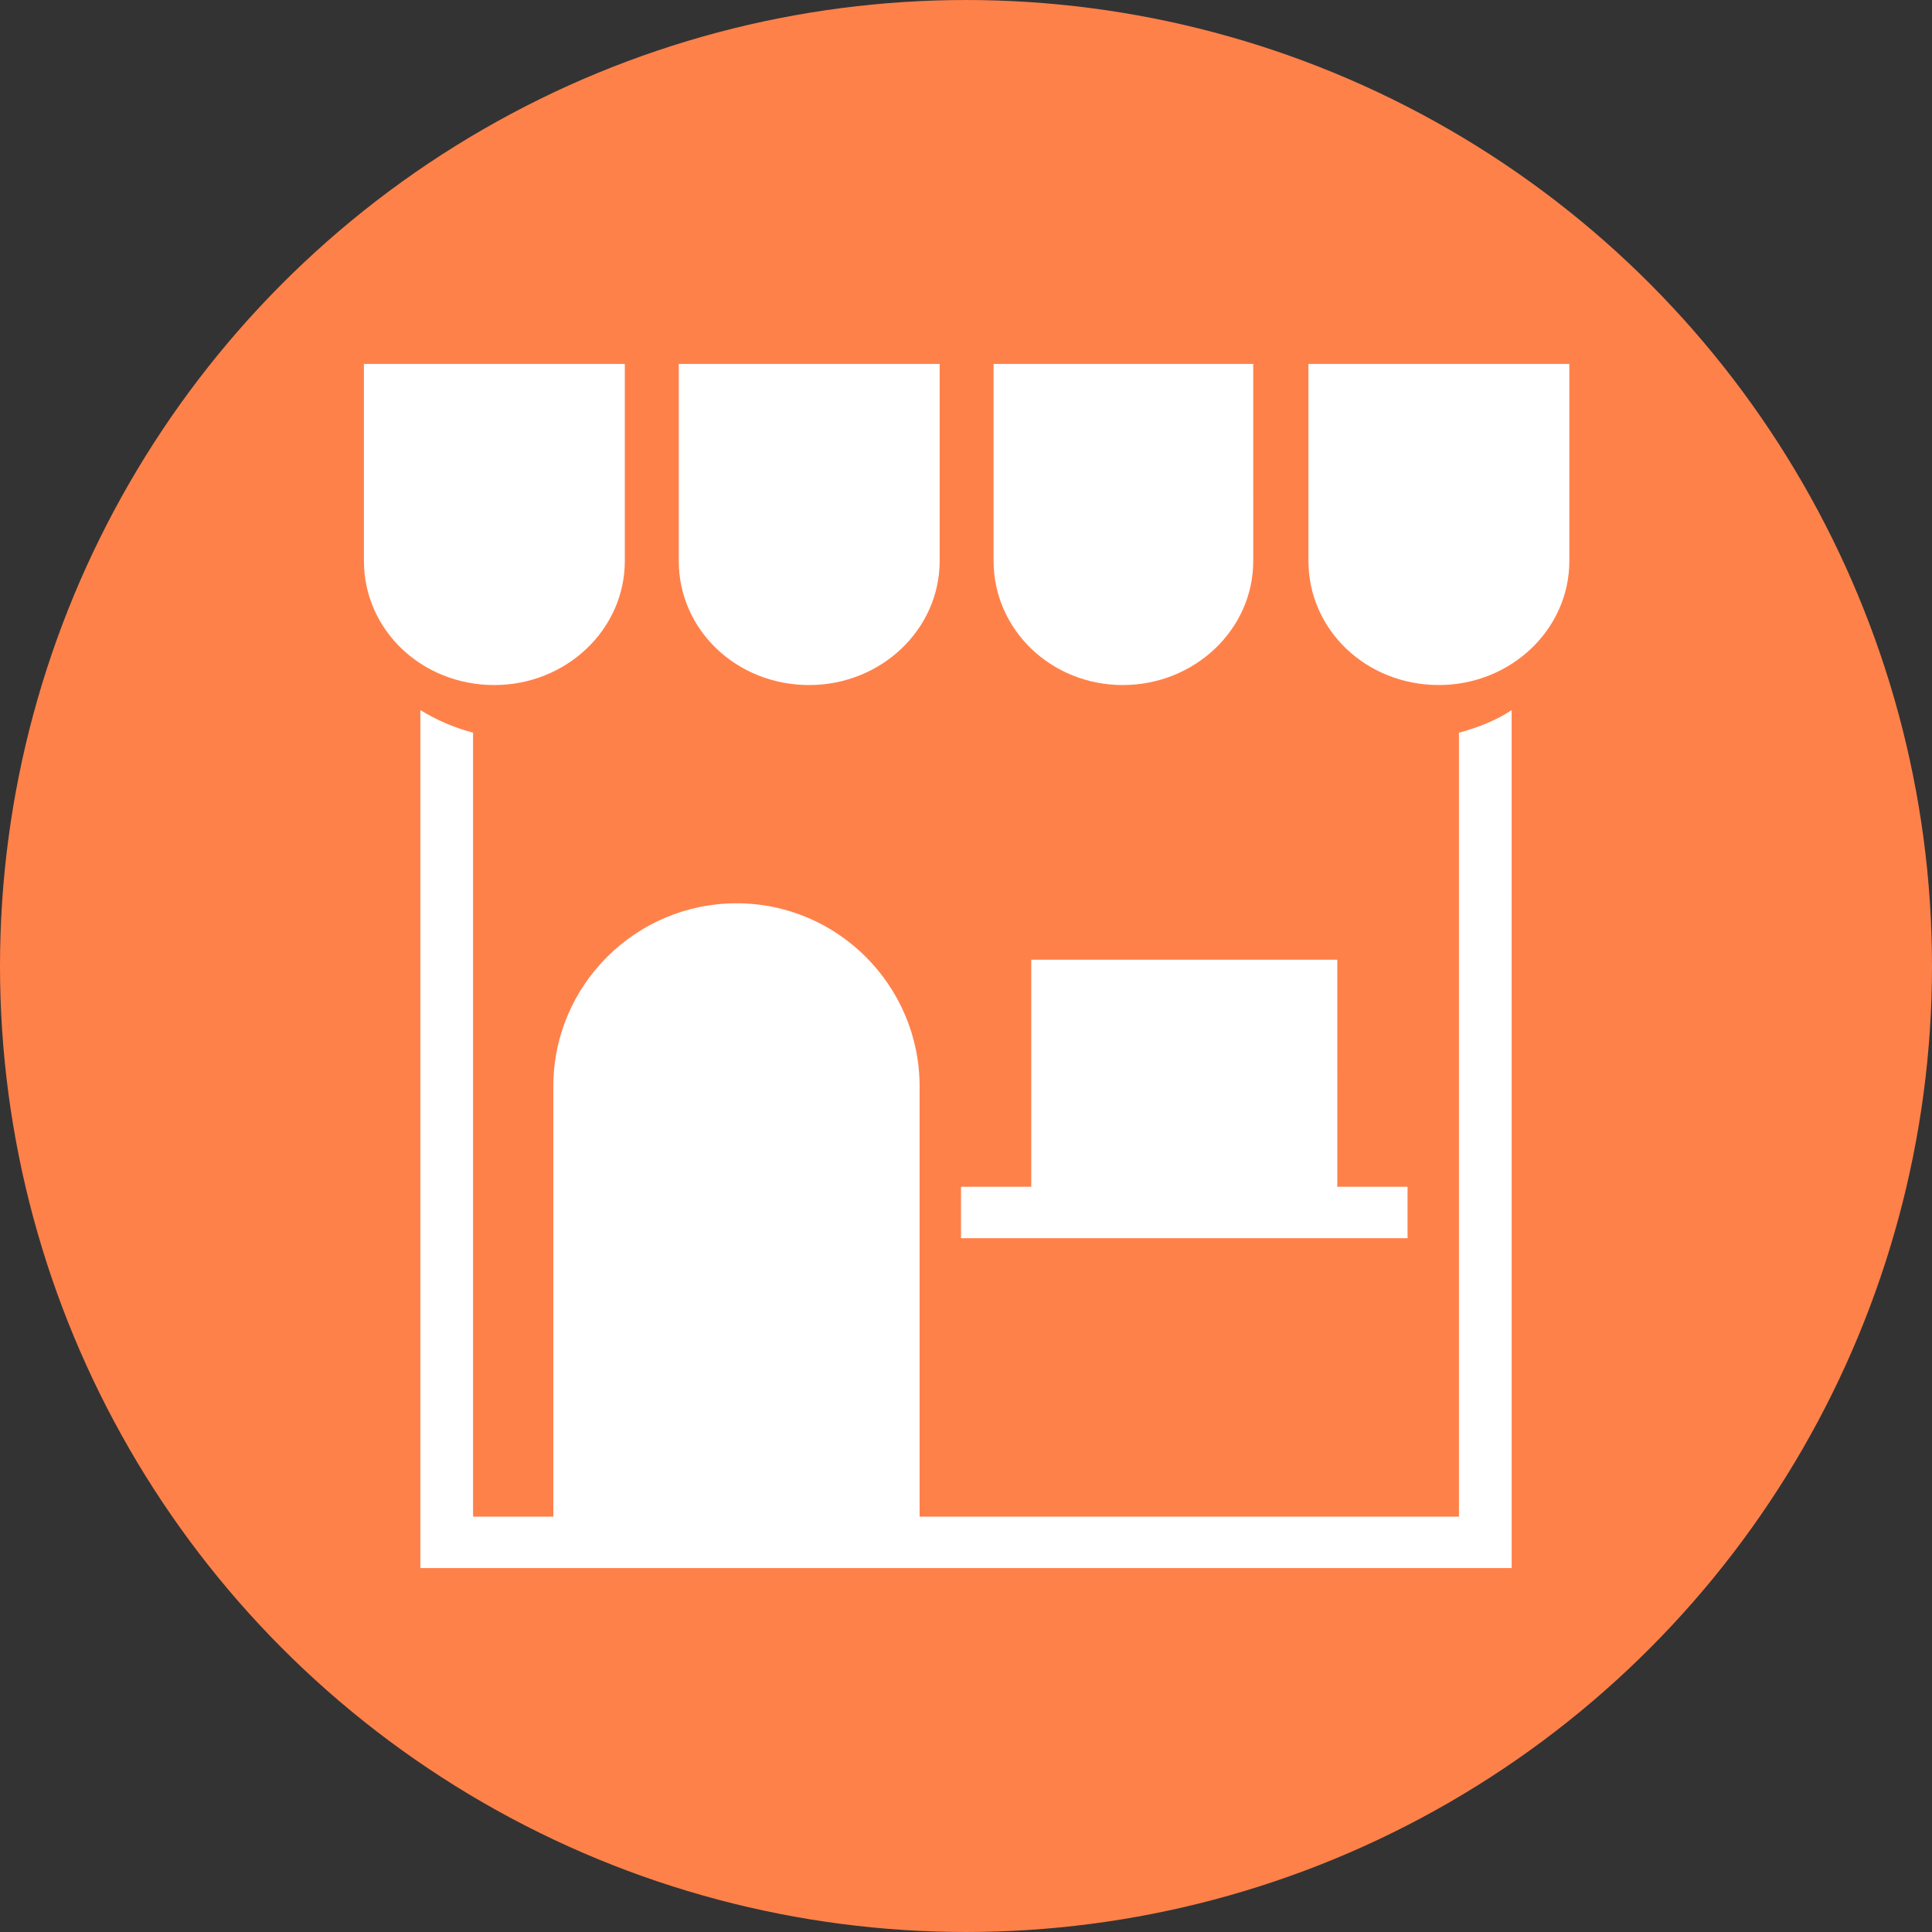
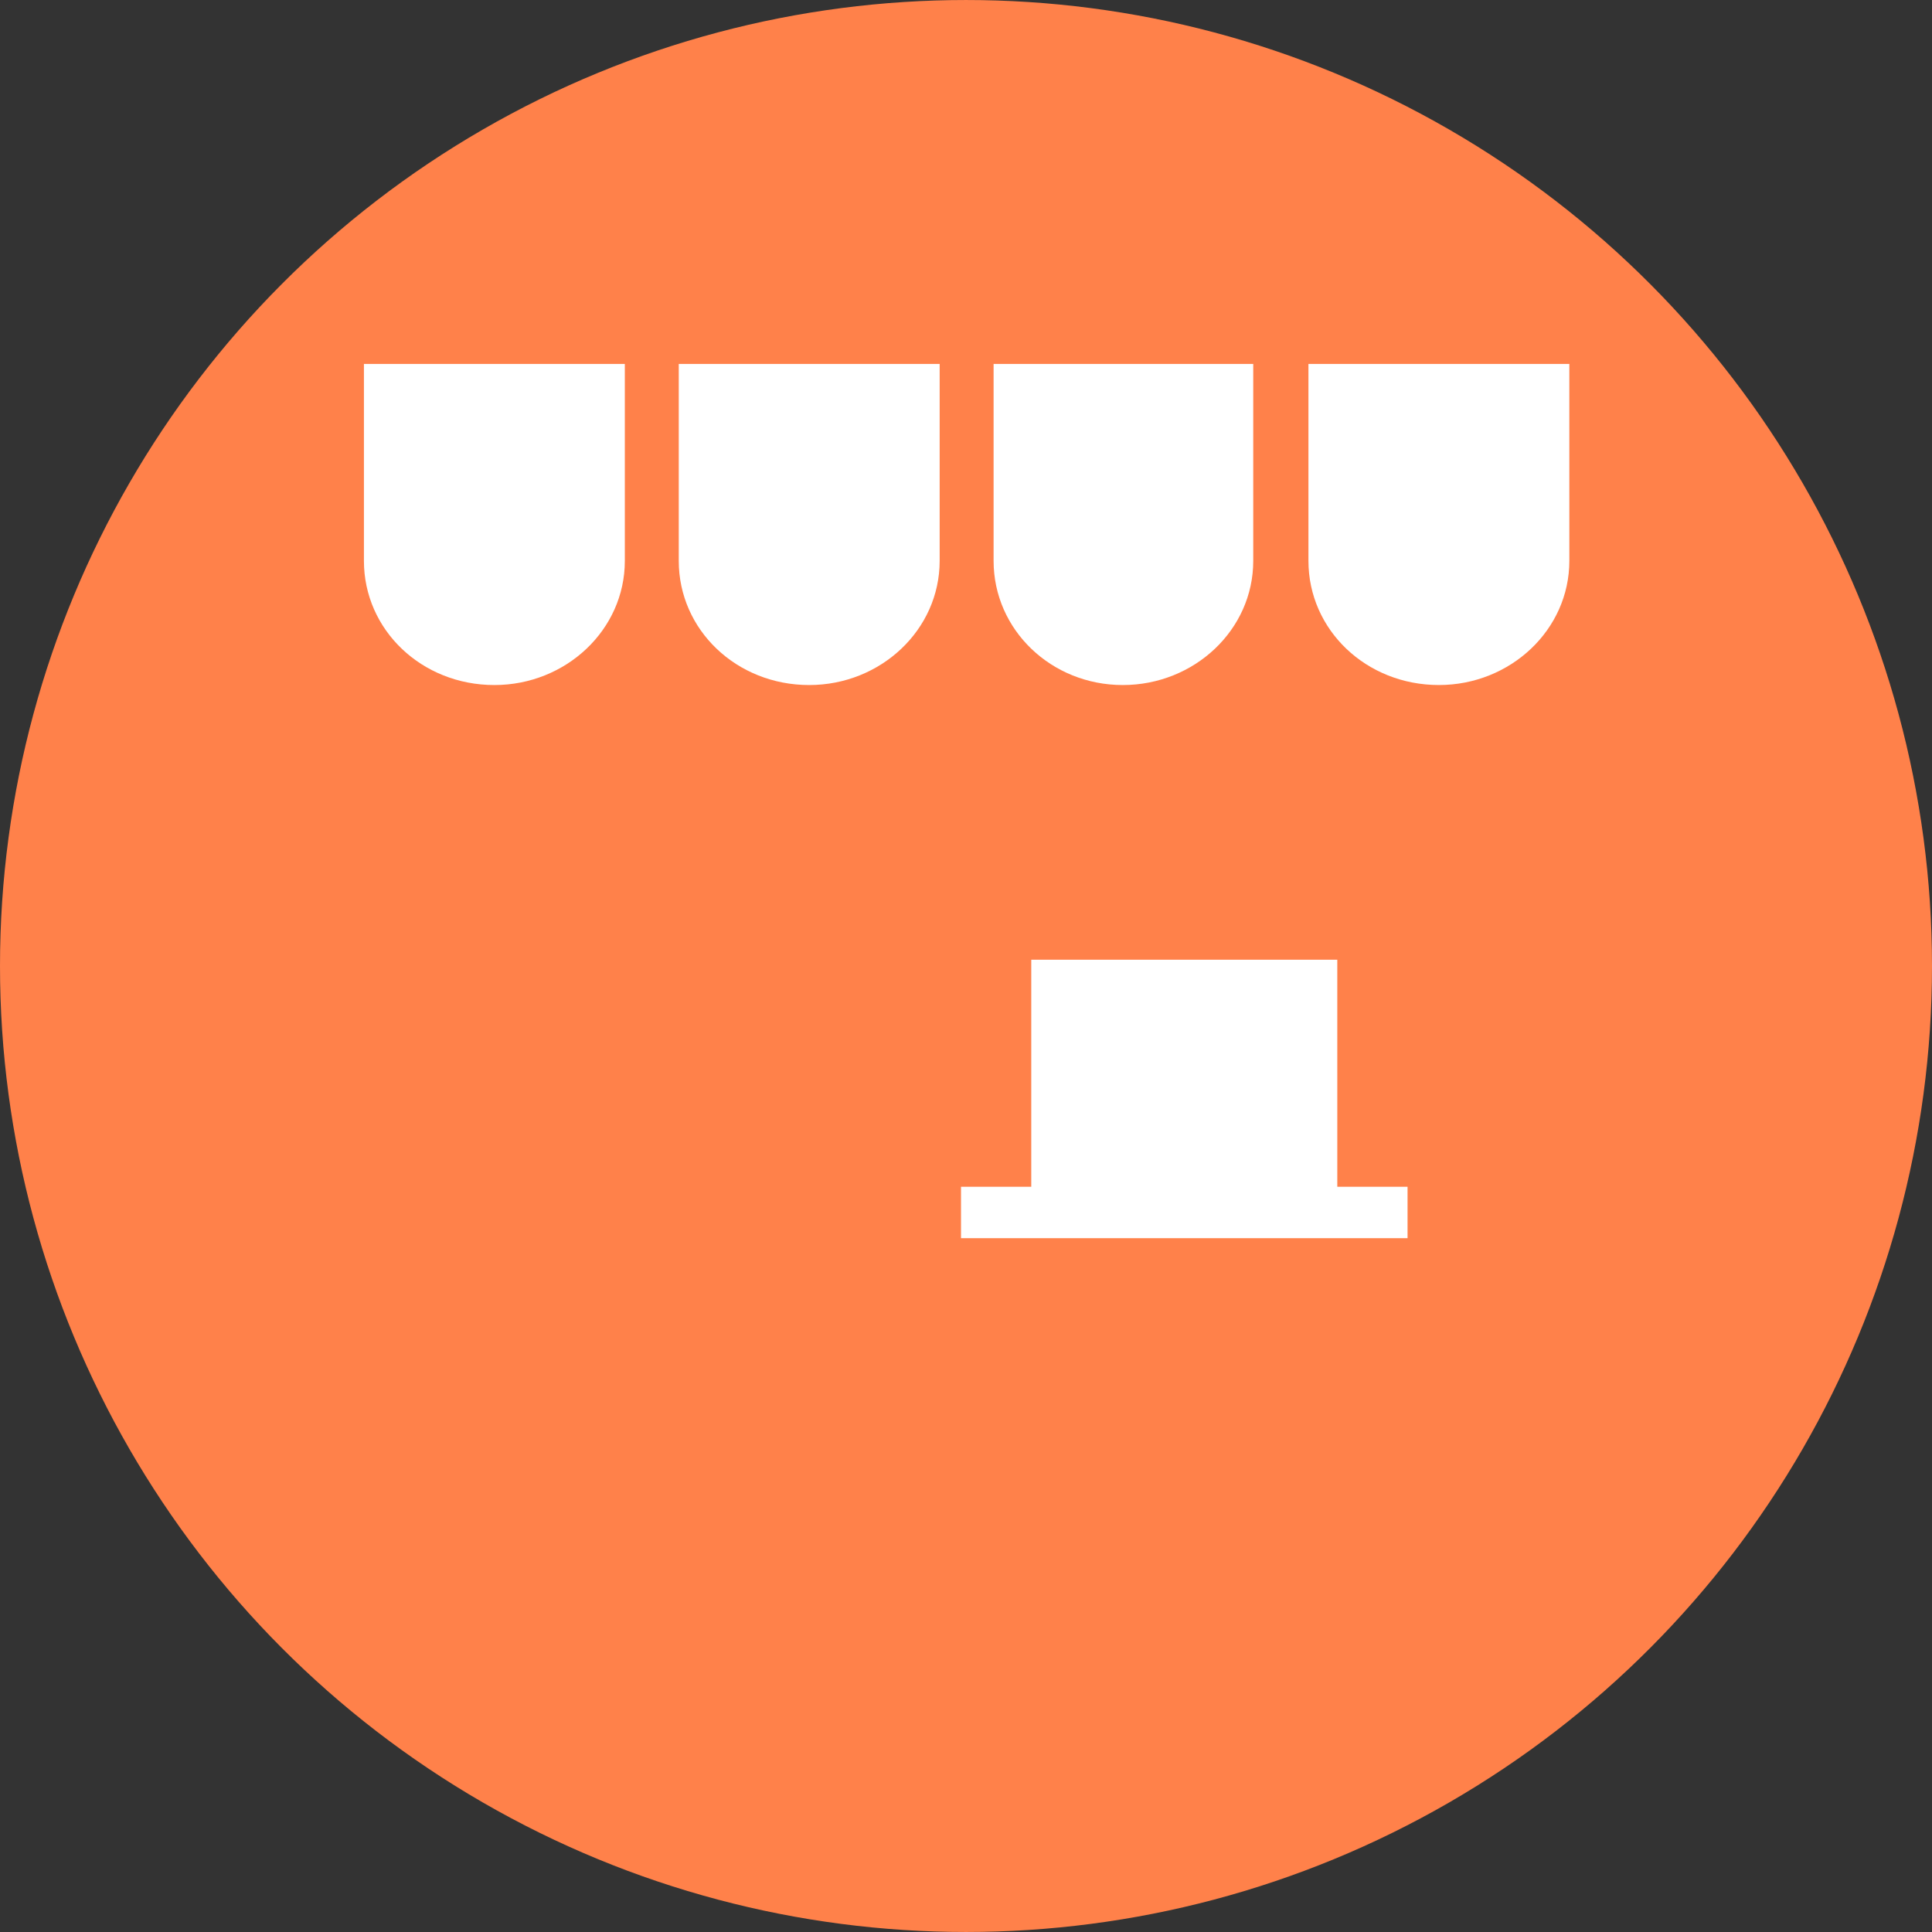
<svg xmlns="http://www.w3.org/2000/svg" width="752pt" height="752pt" version="1.1" viewBox="0 0 752 752">
  <rect x="0" y="0" width="752" height="752" fill="#333333" stroke="none" />
  <g>
    <path d="m752 376c0 134.33-71.664 258.46-188 325.62-116.34 67.168-259.66 67.168-376 0-116.34-67.164-188-191.29-188-325.62s71.664-258.46 188-325.62c116.34-67.168 259.66-67.168 376 0 116.34 67.164 188 191.29 188 325.62" fill="#ff814a" />
    <path d="m509.29 218.3c0 26.852 22.457 48.336 50.777 48.336 27.828 0 50.777-21.48 50.777-48.336l-0.004-76.652h-101.55z" fill="#fff" />
    <path d="m437.03 266.64c27.828 0 50.777-21.48 50.777-48.336l-0.004-76.648h-101.06v76.652c0 26.852 22.457 48.332 50.289 48.332z" fill="#fff" />
    <path d="m314.97 266.64c27.828 0 50.777-21.48 50.777-48.336v-76.648h-101.55v76.652c0 26.852 22.461 48.332 50.777 48.332z" fill="#fff" />
    <path d="m192.43 266.64c27.828 0 50.777-21.48 50.777-48.336l-0.004-76.648h-101.55v76.652c0 26.852 22.457 48.332 50.777 48.332z" fill="#fff" />
-     <path d="m567.88 285.19v305.14h-209.94v-167.46c0-39.059-31.734-71.281-71.281-71.281-39.059 0-71.281 31.734-71.281 71.281v167.46h-31.246v-305.14c-7.324-1.953-14.16-4.883-20.504-8.789v333.95h424.76l-0.004-333.95c-5.856 3.906-13.18 6.836-20.504 8.789z" fill="#fff" />
    <path d="m520.52 373.56h-119.12v88.371h-27.344v20.016h173.81v-20.016h-27.344z" fill="#fff" />
  </g>
</svg>